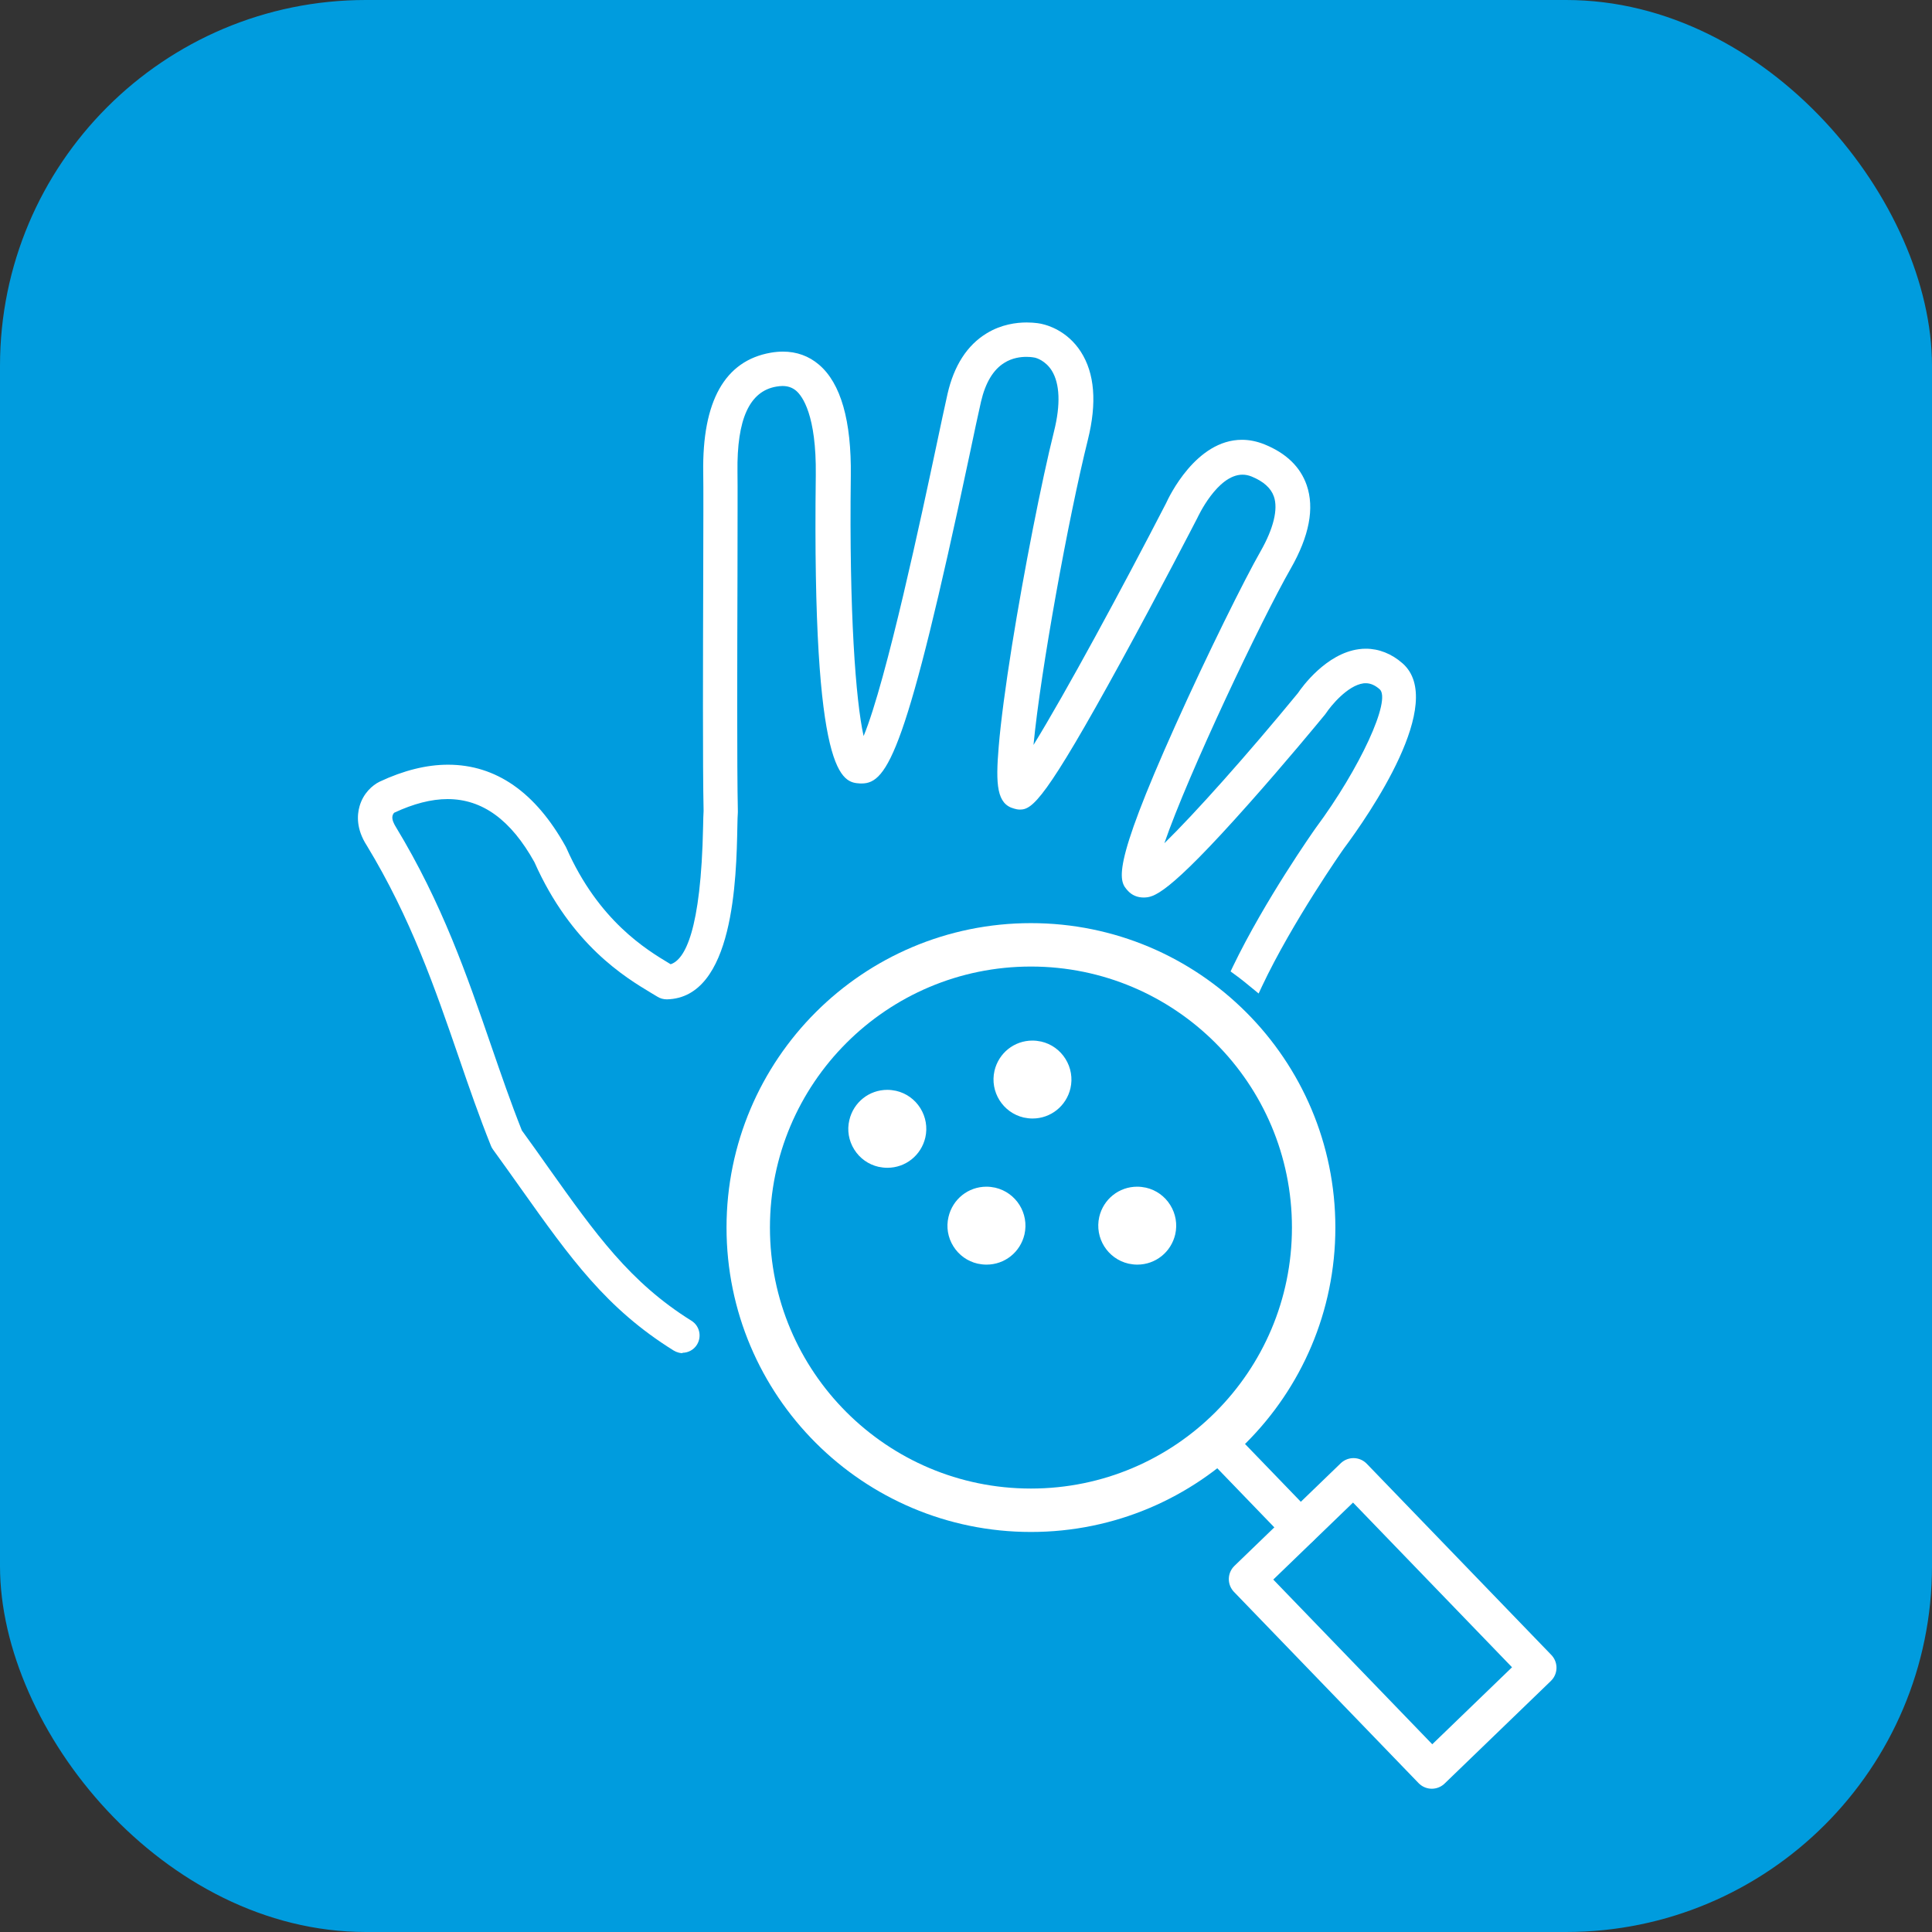
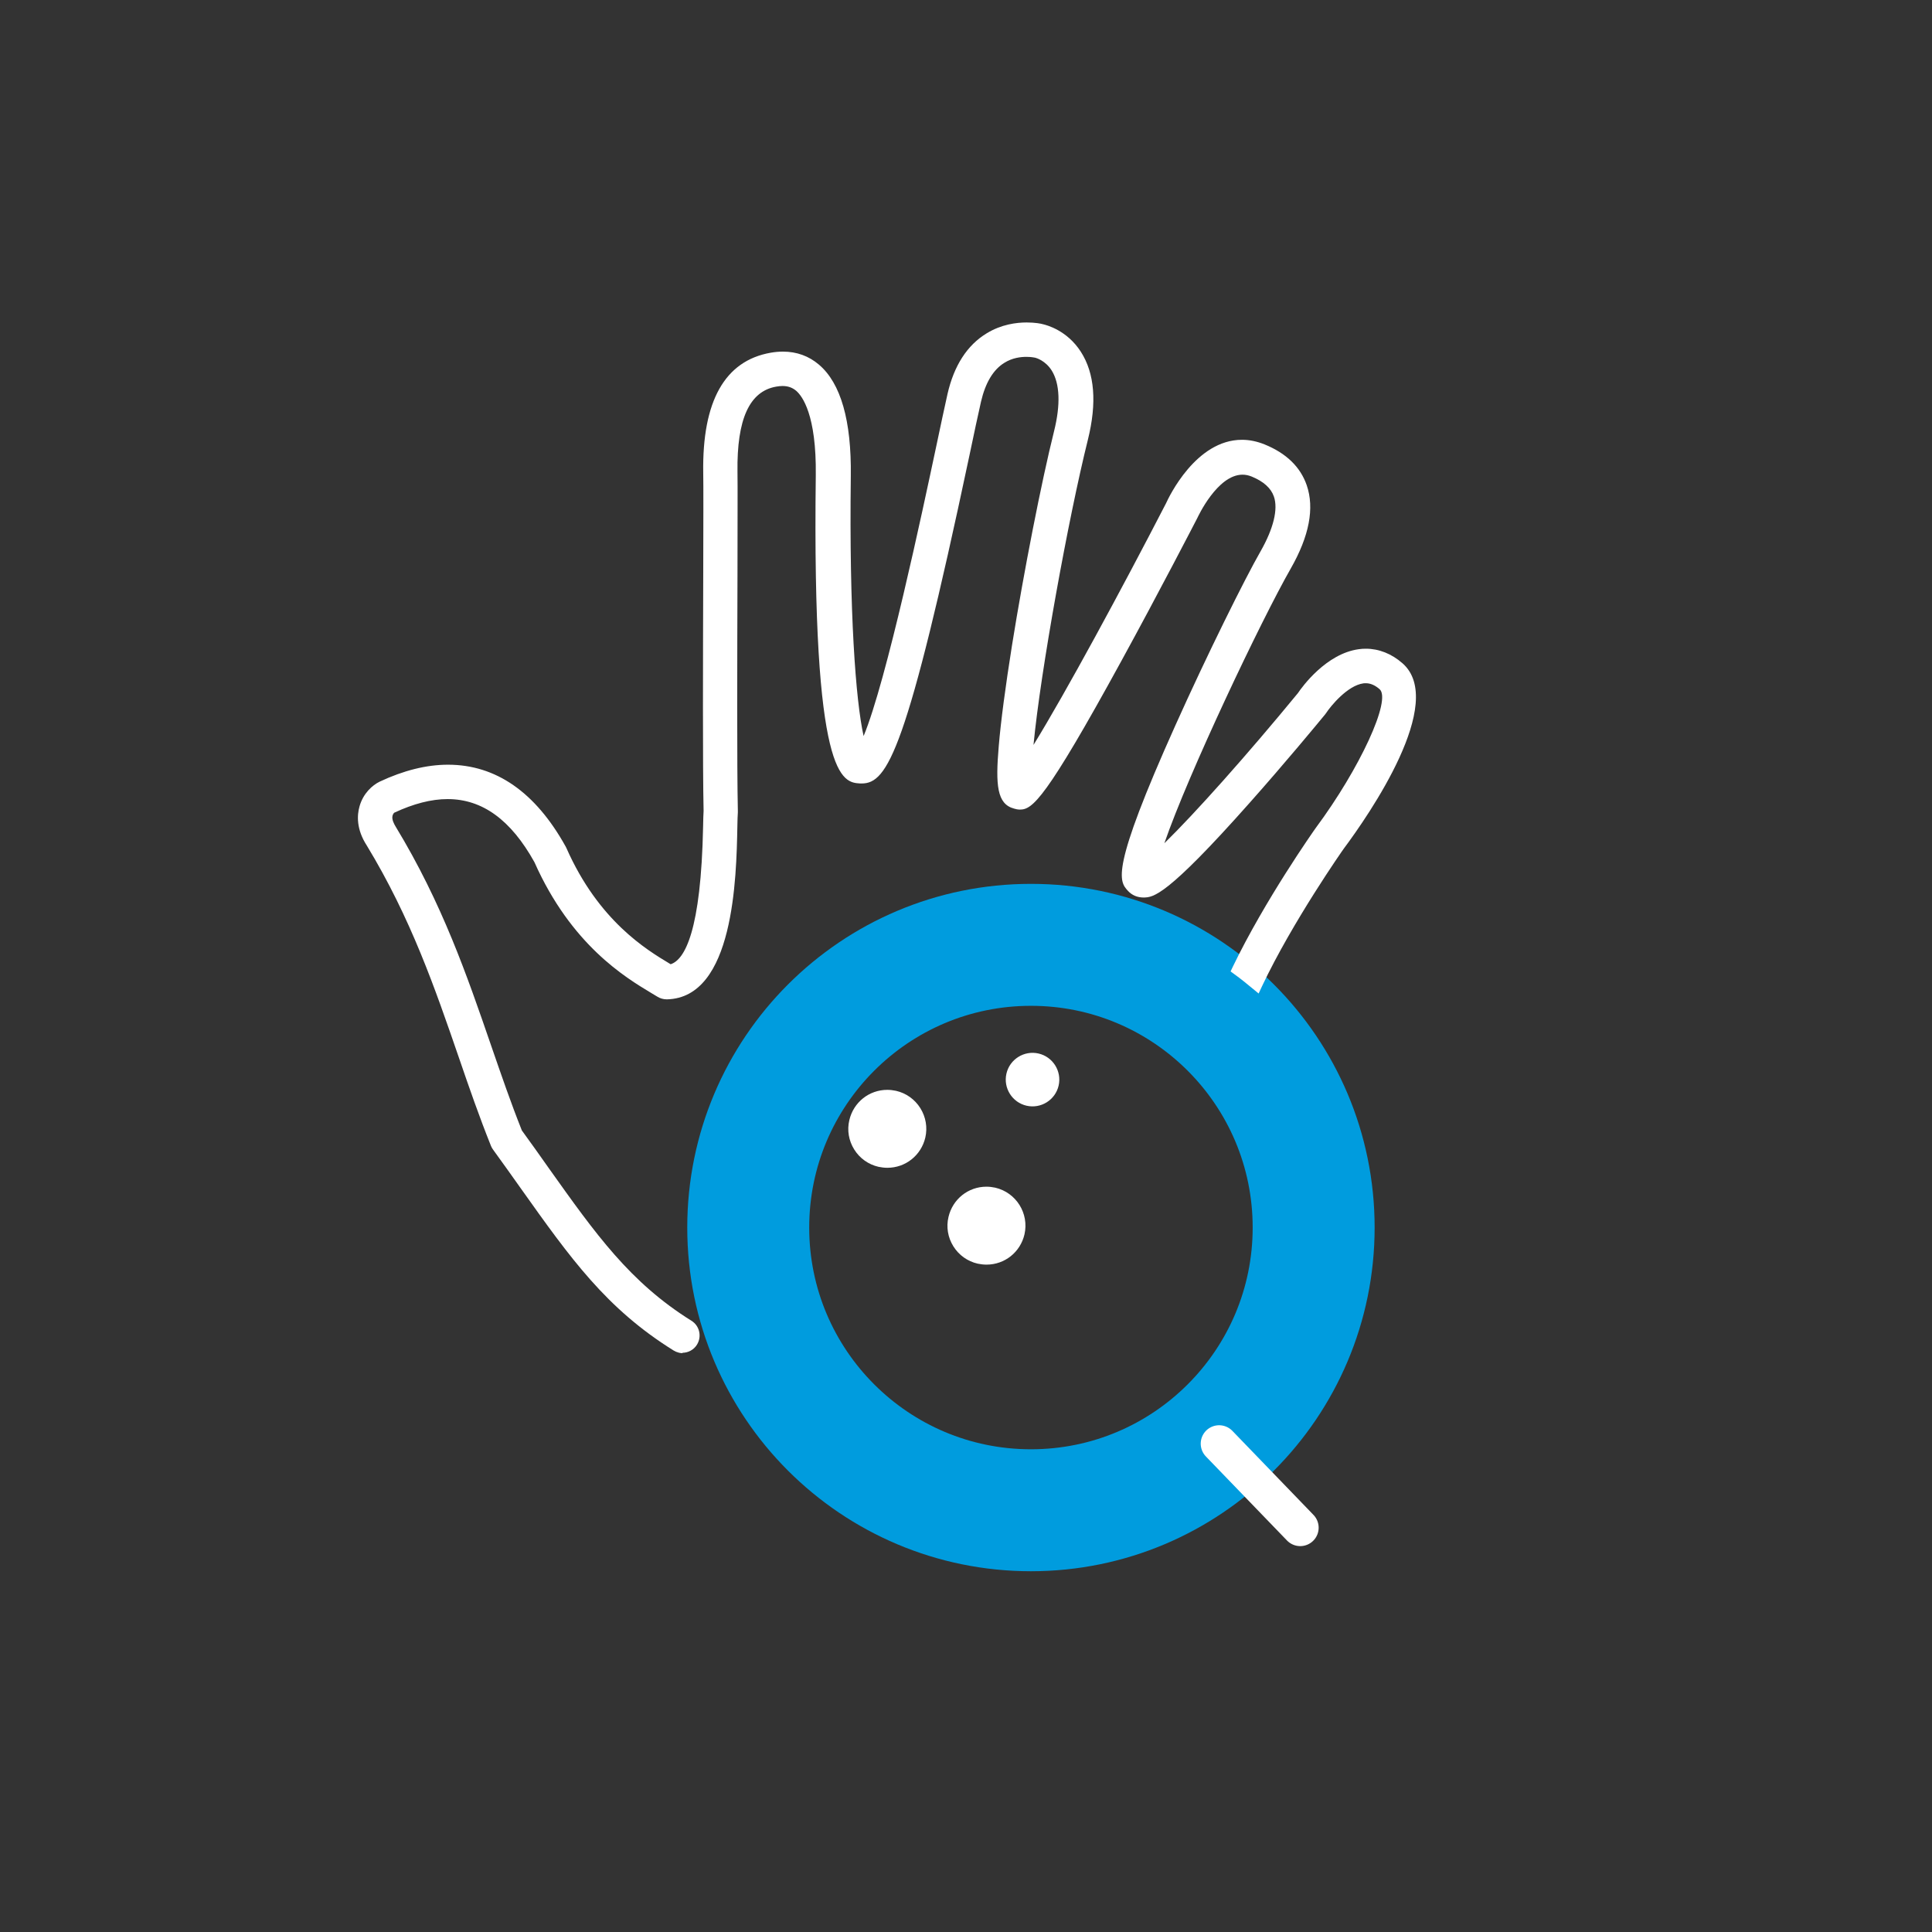
<svg xmlns="http://www.w3.org/2000/svg" id="Layer_1" viewBox="0 0 158.41 158.41">
  <rect x="0" y="0" width="158.41" height="158.41" fill="#333333" stroke="none" />
-   <rect x="0" y="0" width="158.41" height="158.41" rx="30" ry="30" style="fill:#009cde;" />
  <circle cx="84.53" cy="100.65" r="23.18" style="fill:none; stroke:#009cde; stroke-miterlimit:10; stroke-width:10px;" />
-   <circle cx="84.53" cy="100.65" r="23.18" style="fill:#009cde; stroke:#fff; stroke-miterlimit:10; stroke-width:3.56px;" />
-   <rect x="108.13" y="122.21" width="12.11" height="21.79" transform="translate(-60.41 116.65) rotate(-43.99)" style="fill:none; stroke:#fff; stroke-linecap:round; stroke-linejoin:round; stroke-width:3.02px;" />
  <line x1="106.61" y1="125.26" x2="99.96" y2="118.37" style="fill:#fff; stroke:#fff; stroke-linecap:round; stroke-linejoin:round; stroke-width:3.02px;" />
  <path d="m55.98,110.95c-.11,0-.21-.01-.32-.04-.16-.04-.3-.1-.43-.18-5.53-3.44-8.46-7.57-12.52-13.28-.72-1.02-1.48-2.08-2.29-3.2-.07-.1-.13-.2-.17-.31-.95-2.37-1.77-4.73-2.63-7.24-1.94-5.63-3.92-11.4-7.55-17.38-.86-1.33-.8-2.48-.59-3.21.3-1.06,1.05-1.73,1.65-2.02,1.96-.92,3.84-1.39,5.6-1.39,3.94,0,7.18,2.26,9.65,6.71l.06.12c2.64,5.98,6.57,8.34,8.45,9.47l.1.06c1.15-.37,2.49-2.7,2.66-11.32.01-.53.02-.96.04-1.25-.08-3.6-.05-12.71-.03-19.36.01-4.1.02-7.34,0-8.37-.09-5.87,1.77-9.18,5.53-9.84.34-.06.68-.09,1.01-.09,1.12,0,2.12.36,2.95,1.07,1.79,1.52,2.67,4.59,2.61,9.13-.14,11.16.4,18.42,1.05,21.32,1.87-4.49,4.86-18.6,5.91-23.54.41-1.95.74-3.48.97-4.51.53-2.32,1.61-4,3.21-4.97,1.21-.74,2.45-.89,3.28-.89.7,0,1.19.1,1.32.14.31.07,1.99.5,3.12,2.26,1.14,1.77,1.33,4.19.58,7.21-1.6,6.42-3.88,18.96-4.46,25.03,2.63-4.27,7.21-12.73,10.87-19.82.23-.51,2.45-5.2,6.22-5.2.62,0,1.24.13,1.86.38,1.77.72,2.93,1.84,3.45,3.34.65,1.88.21,4.18-1.31,6.84-2.41,4.21-8.4,16.82-10.36,22.52,2.5-2.44,6.76-7.21,10.95-12.31.34-.51,2.32-3.24,4.99-3.6.2-.03.39-.04.58-.04,1.07,0,2.11.41,3,1.19,3.66,3.19-2.75,12.44-4.8,15.19-.04.05-4.21,5.99-6.72,11.31l-.27.58-.5-.41c-.48-.4-.96-.79-1.46-1.15l-.34-.25.18-.38c2.64-5.48,6.63-11.14,6.8-11.38,3.63-4.89,6.22-10.52,5.24-11.38-.38-.33-.75-.49-1.13-.49-.07,0-.13,0-.2.01-1.31.18-2.68,1.86-3.06,2.44l-.09.12c-.54.66-3.3,4-6.2,7.26-6.82,7.69-7.88,7.72-8.66,7.74h0c-.53,0-.96-.19-1.28-.53-.74-.8-1.5-1.63,3.89-13.62,2.58-5.75,5.69-12.01,6.97-14.24,1.06-1.86,1.45-3.46,1.09-4.49-.24-.69-.85-1.24-1.83-1.64-.25-.1-.5-.15-.74-.15-2.08,0-3.68,3.5-3.7,3.54-.17.33-3.16,6.12-6.25,11.76-6.21,11.35-7.28,12.16-8.3,12.16-.19,0-.35-.04-.48-.08-1.41-.37-1.53-1.94-1.26-5.11.17-2.03.55-4.9,1.09-8.29.97-6.05,2.42-13.44,3.45-17.56.54-2.17.47-3.88-.19-4.95-.52-.83-1.28-1.04-1.36-1.06-.3-.06-.55-.07-.72-.07-.47,0-1.16.08-1.81.49-.91.56-1.55,1.63-1.91,3.17-.23,1-.57,2.6-.96,4.46-5.13,24.21-6.7,26.86-8.83,26.86h-.11c-1.48-.09-3.96-.25-3.65-25.27.06-4.96-1.11-6.5-1.61-6.93-.31-.26-.67-.39-1.12-.39-.16,0-.33.02-.51.05-2.2.38-3.24,2.67-3.18,6.99.02,1.05,0,4.29,0,8.39-.02,6.66-.05,15.78.03,19.4v.13c-.02.24-.03.65-.04,1.16-.08,4.21-.28,14.05-5.78,14.17h0c-.29,0-.56-.08-.78-.22-.15-.09-.32-.19-.5-.3-2.13-1.28-6.56-3.94-9.58-10.73-1.93-3.47-4.27-5.17-7.12-5.17-1.33,0-2.8.38-4.38,1.12,0,0-.09.09-.13.23-.09.31.13.71.26.92,3.81,6.28,5.84,12.19,7.81,17.91.85,2.46,1.63,4.73,2.53,6.99.78,1.07,1.51,2.1,2.2,3.08,3.87,5.44,6.66,9.37,11.7,12.52.67.41.87,1.29.46,1.96-.26.42-.71.67-1.21.67Z" style="fill:#fff;" />
  <path d="m114.7,54.76c-.95-.83-2.06-1.19-3.19-1.03-2.48.34-4.4,3.03-4.67,3.43-4.69,5.71-10.08,11.75-12.33,13.58,1.04-4.42,8.31-19.78,10.92-24.35,1.45-2.53,1.87-4.69,1.27-6.42-.47-1.36-1.53-2.38-3.16-3.04-4.44-1.8-7.22,4.07-7.45,4.59-3.89,7.54-9.56,18.01-11.95,21.5.15-4.87,2.8-19.84,4.61-27.06.72-2.88.54-5.17-.52-6.82-1.03-1.6-2.55-1.99-2.82-2.05-.25-.06-2.29-.49-4.23.7-1.48.9-2.48,2.47-2.98,4.66-.23,1.02-.56,2.56-.97,4.5-1.31,6.17-4.68,22.07-6.51,24.76-.87-1.81-1.6-9.76-1.44-22.65.05-4.38-.77-7.32-2.44-8.74-.96-.82-2.16-1.11-3.55-.87-3.48.61-5.2,3.75-5.12,9.34.04,2.79-.1,21.98.02,27.76-.02.29-.03.71-.04,1.23-.06,2.84-.23,11.35-3.24,11.85-.09-.05-.18-.11-.28-.17-1.93-1.16-5.94-3.57-8.66-9.7-.01-.03-.02-.05-.04-.07-3.45-6.22-8.49-7.99-14.6-5.11-.5.24-1.12.81-1.38,1.7-.18.63-.23,1.63.54,2.82,3.66,6.03,5.65,11.82,7.58,17.42.86,2.51,1.68,4.89,2.63,7.26.03.07.07.14.11.2.81,1.12,1.57,2.19,2.29,3.2,4.02,5.66,6.93,9.76,12.38,13.15.09.06.18.09.28.12.37.09.78-.07.99-.41.27-.43.14-1-.3-1.27-5.13-3.2-7.95-7.16-11.85-12.65-.71-.99-1.44-2.03-2.24-3.13-.92-2.3-1.72-4.62-2.56-7.07-1.96-5.69-3.99-11.58-7.76-17.8-.22-.35-.46-.86-.33-1.33.09-.31.31-.5.39-.54,5.21-2.46,9.2-1.05,12.18,4.3,2.95,6.64,7.29,9.25,9.38,10.5.19.11.36.22.51.31.15.1.33.14.51.14,5.02-.1,5.21-9.61,5.29-13.68.01-.53.02-.94.04-1.19,0-.03,0-.06,0-.08-.12-5.77.02-24.98-.02-27.79-.07-4.61,1.11-7.06,3.59-7.49.84-.15,1.51,0,2.04.45.69.59,1.85,2.33,1.79,7.31-.31,24.55,2.14,24.7,3.18,24.76,1.92.12,3.59-3.68,8.42-26.46.39-1.86.73-3.46.97-4.47.39-1.68,1.1-2.85,2.13-3.49,1.36-.84,2.85-.49,2.86-.49.01,0,.04,0,.05.01.04.01,1.01.22,1.67,1.28.74,1.18.83,3.03.25,5.34-1.02,4.1-2.47,11.47-3.44,17.51-.54,3.38-.92,6.23-1.09,8.25-.28,3.26-.07,4.33.89,4.59.88.23,1.51.4,8.21-11.84,3.15-5.75,6.17-11.61,6.21-11.67,0-.02.02-.03.02-.05.02-.05,2.17-4.83,5.09-3.65,1.11.45,1.82,1.1,2.11,1.94.41,1.19.02,2.89-1.13,4.9-1.28,2.23-4.37,8.47-6.95,14.2-5.25,11.69-4.51,12.49-3.98,13.08.23.25.54.38.9.37.61-.02,1.62-.05,8.3-7.57,3.18-3.59,6.16-7.21,6.19-7.25.02-.03.04-.05.06-.08.44-.67,1.91-2.45,3.41-2.66.61-.08,1.18.11,1.73.59,1.5,1.31-2.02,7.83-5.16,12.05-.2.28-4.16,5.91-6.76,11.31.51.37,1,.77,1.49,1.17,2.54-5.39,6.73-11.34,6.77-11.4,1.41-1.9,8.3-11.54,4.88-14.52Z" style="fill:#fff;" />
-   <path d="m84.66,91.71c-.24,0-.48-.03-.72-.08-1.72-.4-2.79-2.12-2.4-3.83.34-1.46,1.62-2.48,3.11-2.48.24,0,.48.03.72.08.83.19,1.54.7,1.99,1.42.45.72.6,1.58.41,2.41-.34,1.46-1.62,2.48-3.11,2.48h0Z" style="fill:#fff;" />
  <path d="m85.15,86.38c-1.18-.27-2.36.47-2.63,1.65s.47,2.36,1.65,2.63,2.36-.47,2.63-1.65-.47-2.36-1.65-2.63Z" style="fill:#fff;" />
-   <path d="m93.25,103.69c-.24,0-.48-.03-.72-.08-1.72-.4-2.79-2.11-2.4-3.83.34-1.46,1.62-2.48,3.11-2.48.24,0,.48.03.72.08.83.19,1.54.7,1.99,1.42.45.72.6,1.58.41,2.41-.34,1.46-1.62,2.48-3.11,2.48h0Z" style="fill:#fff;" />
  <path d="m72.75,95.75c-.24,0-.48-.03-.72-.08-.83-.19-1.54-.7-1.99-1.42-.45-.72-.6-1.58-.4-2.41.34-1.46,1.62-2.48,3.11-2.48.24,0,.48.03.72.08.83.19,1.54.7,1.99,1.42.45.72.6,1.58.41,2.41-.34,1.46-1.62,2.48-3.11,2.48h0Z" style="fill:#fff;" />
  <path d="m73.24,90.42c-1.18-.27-2.36.47-2.63,1.65s.47,2.36,1.65,2.63,2.36-.47,2.63-1.65-.47-2.36-1.65-2.63Z" style="fill:#fff;" />
  <path d="m80.88,103.69c-.24,0-.48-.03-.72-.08-.83-.19-1.54-.7-1.99-1.42-.45-.72-.6-1.58-.4-2.41.34-1.46,1.62-2.48,3.11-2.48.24,0,.48.03.72.08,1.72.4,2.79,2.11,2.4,3.83-.34,1.46-1.62,2.48-3.11,2.48h0Z" style="fill:#fff;" />
  <path d="m81.38,98.35c-1.18-.27-2.36.47-2.63,1.65s.47,2.36,1.65,2.63,2.36-.47,2.63-1.65-.47-2.36-1.65-2.63Z" style="fill:#fff;" />
</svg>